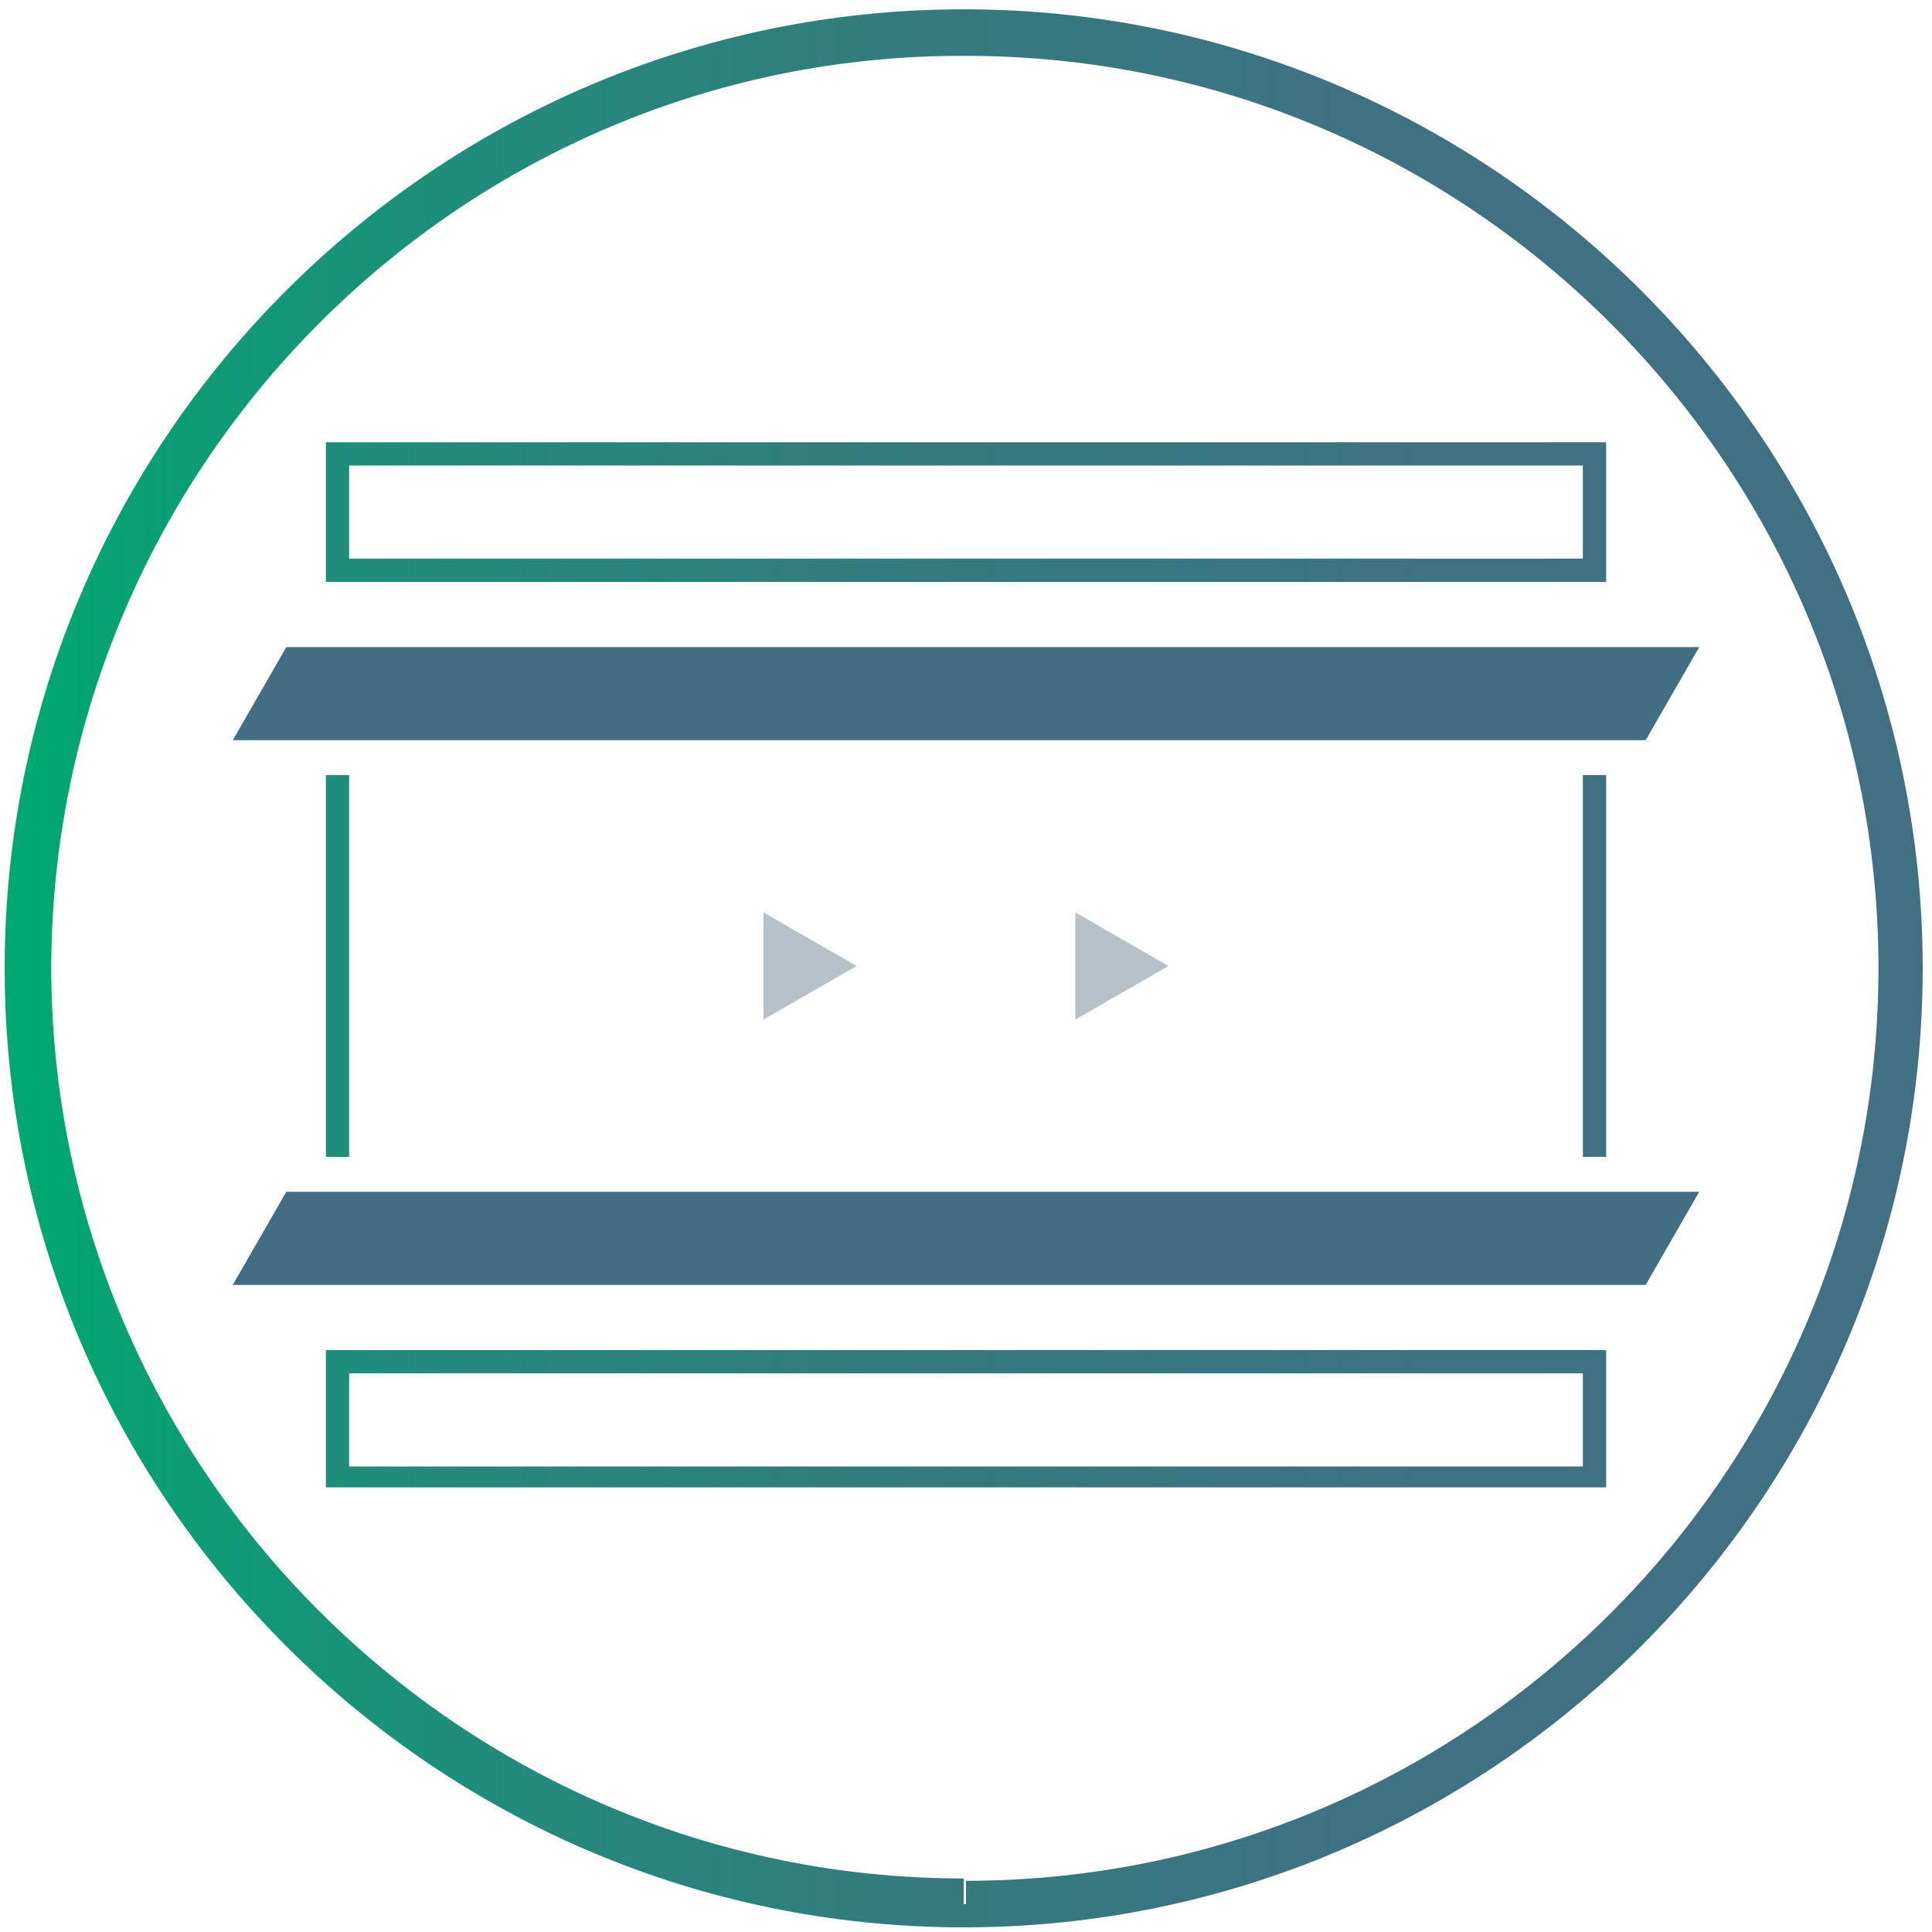
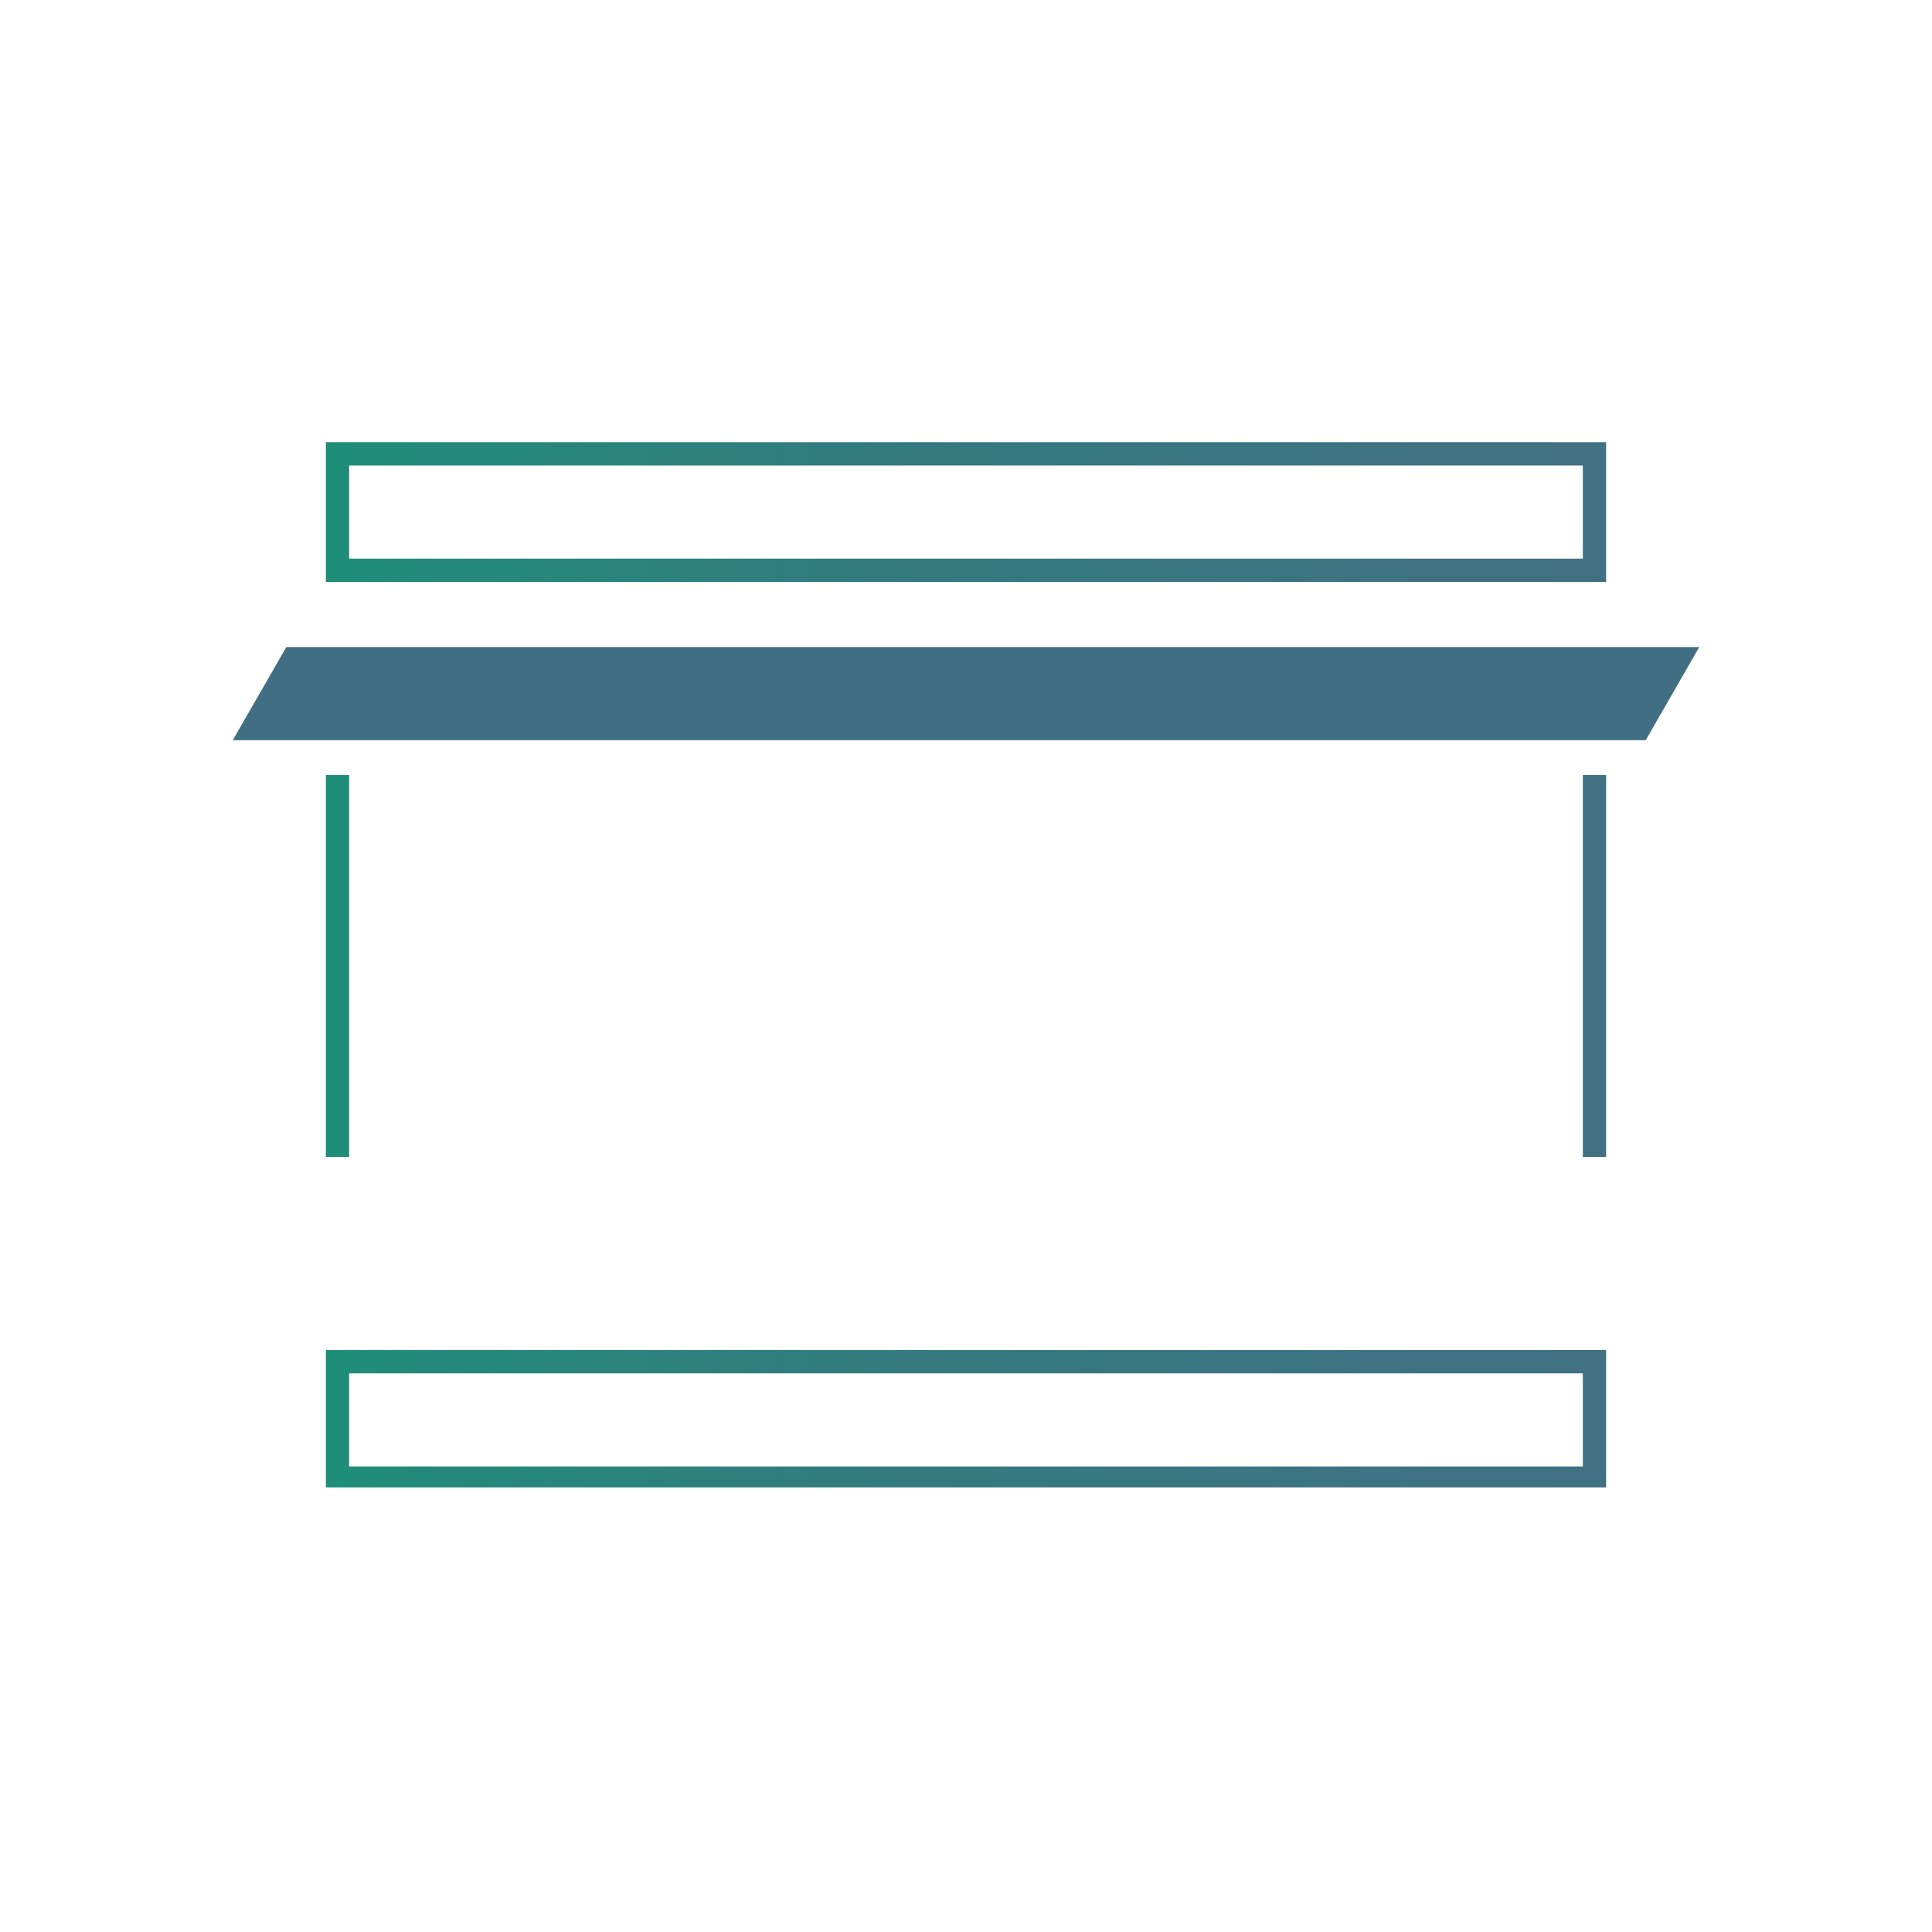
<svg xmlns="http://www.w3.org/2000/svg" xmlns:xlink="http://www.w3.org/1999/xlink" version="1.1" id="Ebene_1" x="0px" y="0px" viewBox="0 0 83 83" style="enable-background:new 0 0 83 83;" xml:space="preserve">
  <style type="text/css">
	.st0{fill:url(#SVGID_1_);}
	
		.st1{clip-path:url(#SVGID_00000146496056664863416740000011781903043435752855_);fill:url(#SVGID_00000105423797787427997350000003955973088953638282_);}
	.st2{fill:#B7C1C8;}
	.st3{fill:#416E82;}
</style>
  <g>
    <linearGradient id="SVGID_1_" gradientUnits="userSpaceOnUse" x1="-260.7" y1="442.938" x2="-259.7" y2="442.938" gradientTransform="matrix(80 0 0 -80 20857.5 35476.5)">
      <stop offset="0" style="stop-color:#00A871" />
      <stop offset="8.314872e-02" style="stop-color:#0D9D74" />
      <stop offset="0.274" style="stop-color:#24897B" />
      <stop offset="0.479" style="stop-color:#347A7F" />
      <stop offset="0.706" style="stop-color:#3E7282" />
      <stop offset="1" style="stop-color:#416F83" />
    </linearGradient>
-     <path class="st0" d="M41.5,81.8v-1c21.6,0,39.2-17.6,39.2-39.2c0-21.6-17.6-39.2-39.2-39.2C19.9,2.3,2.3,19.9,2.2,41.5   c0,21.6,17.6,39.2,39.2,39.2V81.8v1c-22.7,0-41.2-18.5-41.2-41.2c0-22.7,18.5-41.2,41.2-41.2c22.7,0,41.2,18.5,41.2,41.2   c0,22.7-18.5,41.2-41.2,41.2V81.8z" />
  </g>
  <g>
    <defs>
      <path id="SVGID_00000008859085614741589760000015931013776753078438_" d="M15,59h53V63H15V59z M14,64h55V58H14V64z M14,49.7h1    V33.3h-1V49.7z M68,49.7h1V33.3h-1V49.7z M15,20h53V24H15V20z M14,25h55V19H14V25z" />
    </defs>
    <clipPath id="SVGID_00000013190159108398367940000016229762528743201411_">
      <use xlink:href="#SVGID_00000008859085614741589760000015931013776753078438_" style="overflow:visible;" />
    </clipPath>
    <linearGradient id="SVGID_00000055692041122690753870000017875374032906432133_" gradientUnits="userSpaceOnUse" x1="-261.36" y1="441.775" x2="-260.36" y2="441.775" gradientTransform="matrix(100 0 0 -100 26127.5 44218.973)">
      <stop offset="0" style="stop-color:#00A871" />
      <stop offset="8.314872e-02" style="stop-color:#0D9D74" />
      <stop offset="0.274" style="stop-color:#24897B" />
      <stop offset="0.479" style="stop-color:#347A7F" />
      <stop offset="0.706" style="stop-color:#3E7282" />
      <stop offset="1" style="stop-color:#416F83" />
    </linearGradient>
    <rect x="14" y="19" style="clip-path:url(#SVGID_00000013190159108398367940000016229762528743201411_);fill:url(#SVGID_00000055692041122690753870000017875374032906432133_);" width="55" height="44.9" />
  </g>
-   <polygon class="st2" points="36.8,41.5 32.8,39.2 32.8,43.8 " />
-   <polygon class="st2" points="50.2,41.5 46.2,39.2 46.2,43.8 " />
  <polygon class="st3" points="70.7,31.8 10,31.8 12.3,27.8 73,27.8 " />
-   <polygon class="st3" points="70.7,55.2 10,55.2 12.3,51.2 73,51.2 " />
</svg>